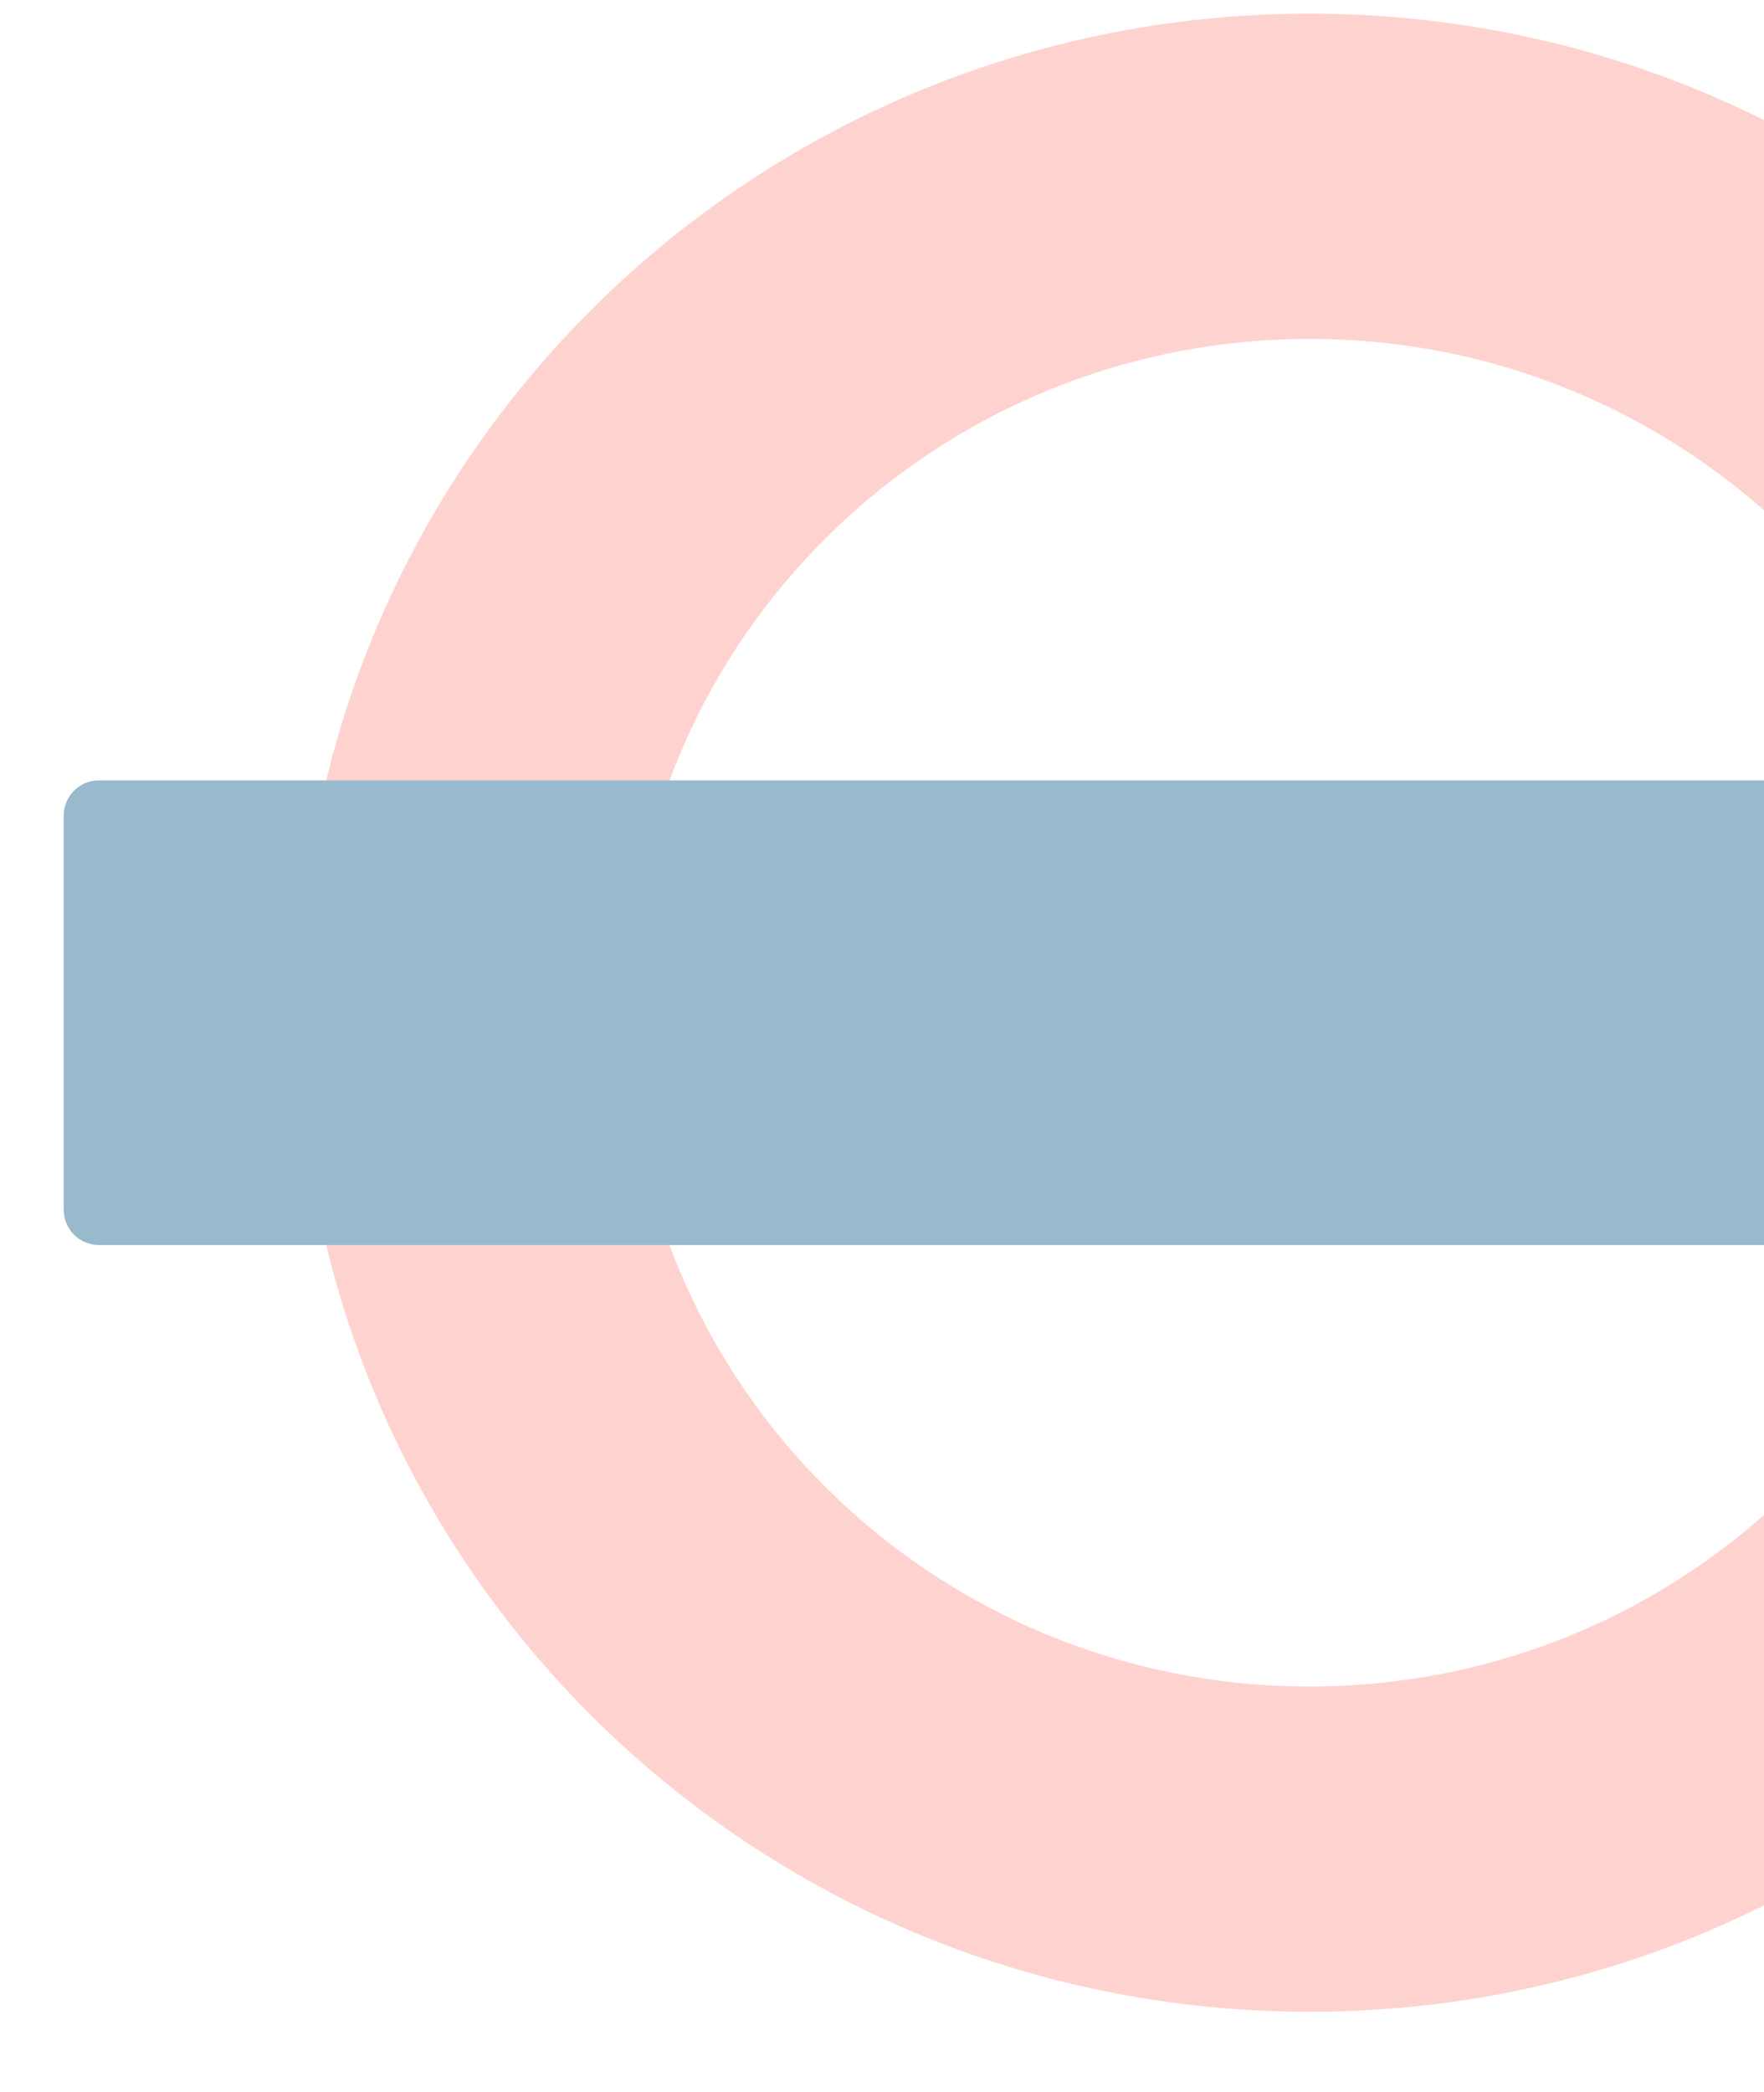
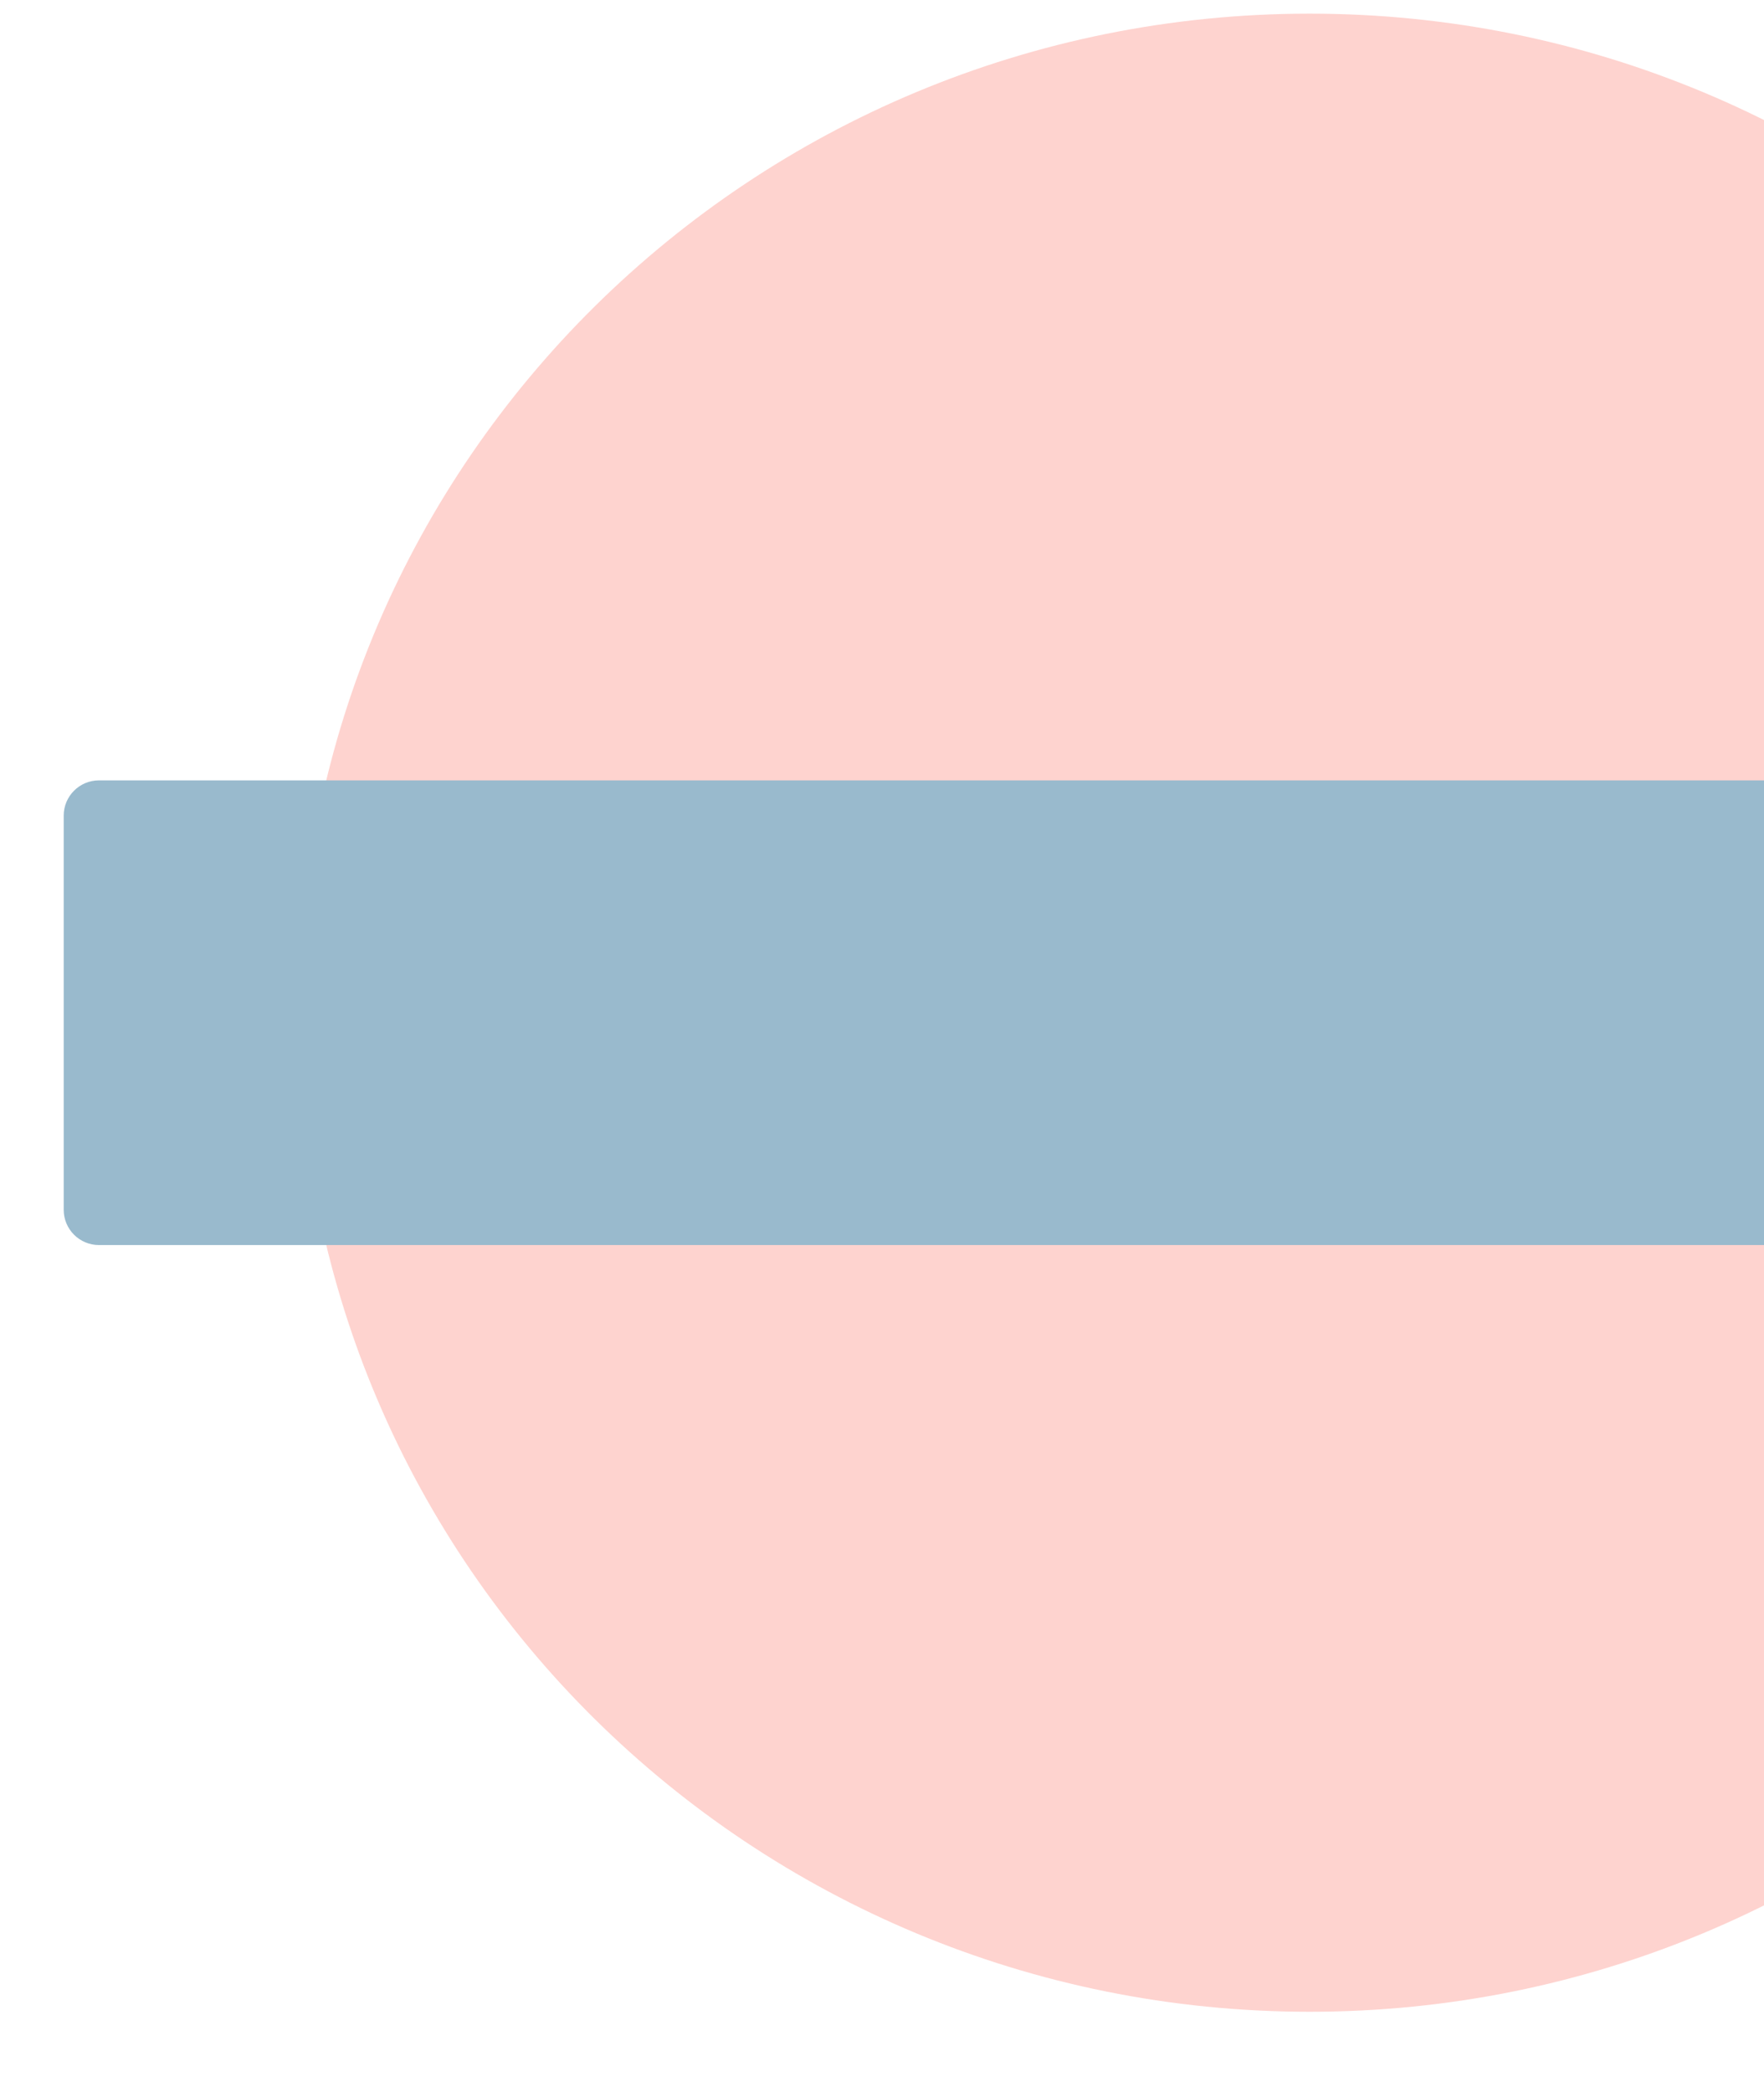
<svg xmlns="http://www.w3.org/2000/svg" width="517" height="613" viewBox="0 0 517 613" fill="none">
  <g filter="url(#filter0_d_20_81)">
    <path d="M385.835 585.449C549.458 585.449 682.101 454.392 682.101 292.725C682.101 131.057 549.458 0 385.835 0C222.212 0 89.569 131.057 89.569 292.725C89.569 454.392 222.212 585.449 385.835 585.449Z" fill="#FE9188" fill-opacity="0.4" />
-     <path d="M385.835 490.144C496.185 490.144 585.642 401.756 585.642 292.725C585.642 183.693 496.185 95.306 385.835 95.306C275.484 95.306 186.027 183.693 186.027 292.725C186.027 401.756 275.484 490.144 385.835 490.144Z" fill="white" />
    <path d="M733.775 224.649H31.005C25.297 224.649 20.67 229.275 20.67 234.981V350.469C20.67 356.175 25.297 360.801 31.005 360.801H733.775C739.483 360.801 744.11 356.175 744.11 350.469V234.981C744.11 229.275 739.483 224.649 733.775 224.649Z" fill="#99BACD" />
  </g>
  <defs>
    <filter id="filter0_d_20_81" x="14.67" y="0" width="731.44" height="593.449" filterUnits="userSpaceOnUse" color-interpolation-filters="sRGB">
      <feFlood flood-opacity="0" result="BackgroundImageFix" />
      <feColorMatrix in="SourceAlpha" type="matrix" values="0 0 0 0 0 0 0 0 0 0 0 0 0 0 0 0 0 0 127 0" result="hardAlpha" />
      <feOffset dx="-2" dy="4" />
      <feGaussianBlur stdDeviation="2" />
      <feComposite in2="hardAlpha" operator="out" />
      <feColorMatrix type="matrix" values="0 0 0 0 0 0 0 0 0 0 0 0 0 0 0 0 0 0 0.25 0" />
      <feBlend mode="normal" in2="BackgroundImageFix" result="effect1_dropShadow_20_81" />
      <feBlend mode="normal" in="SourceGraphic" in2="effect1_dropShadow_20_81" result="shape" />
    </filter>
  </defs>
</svg>